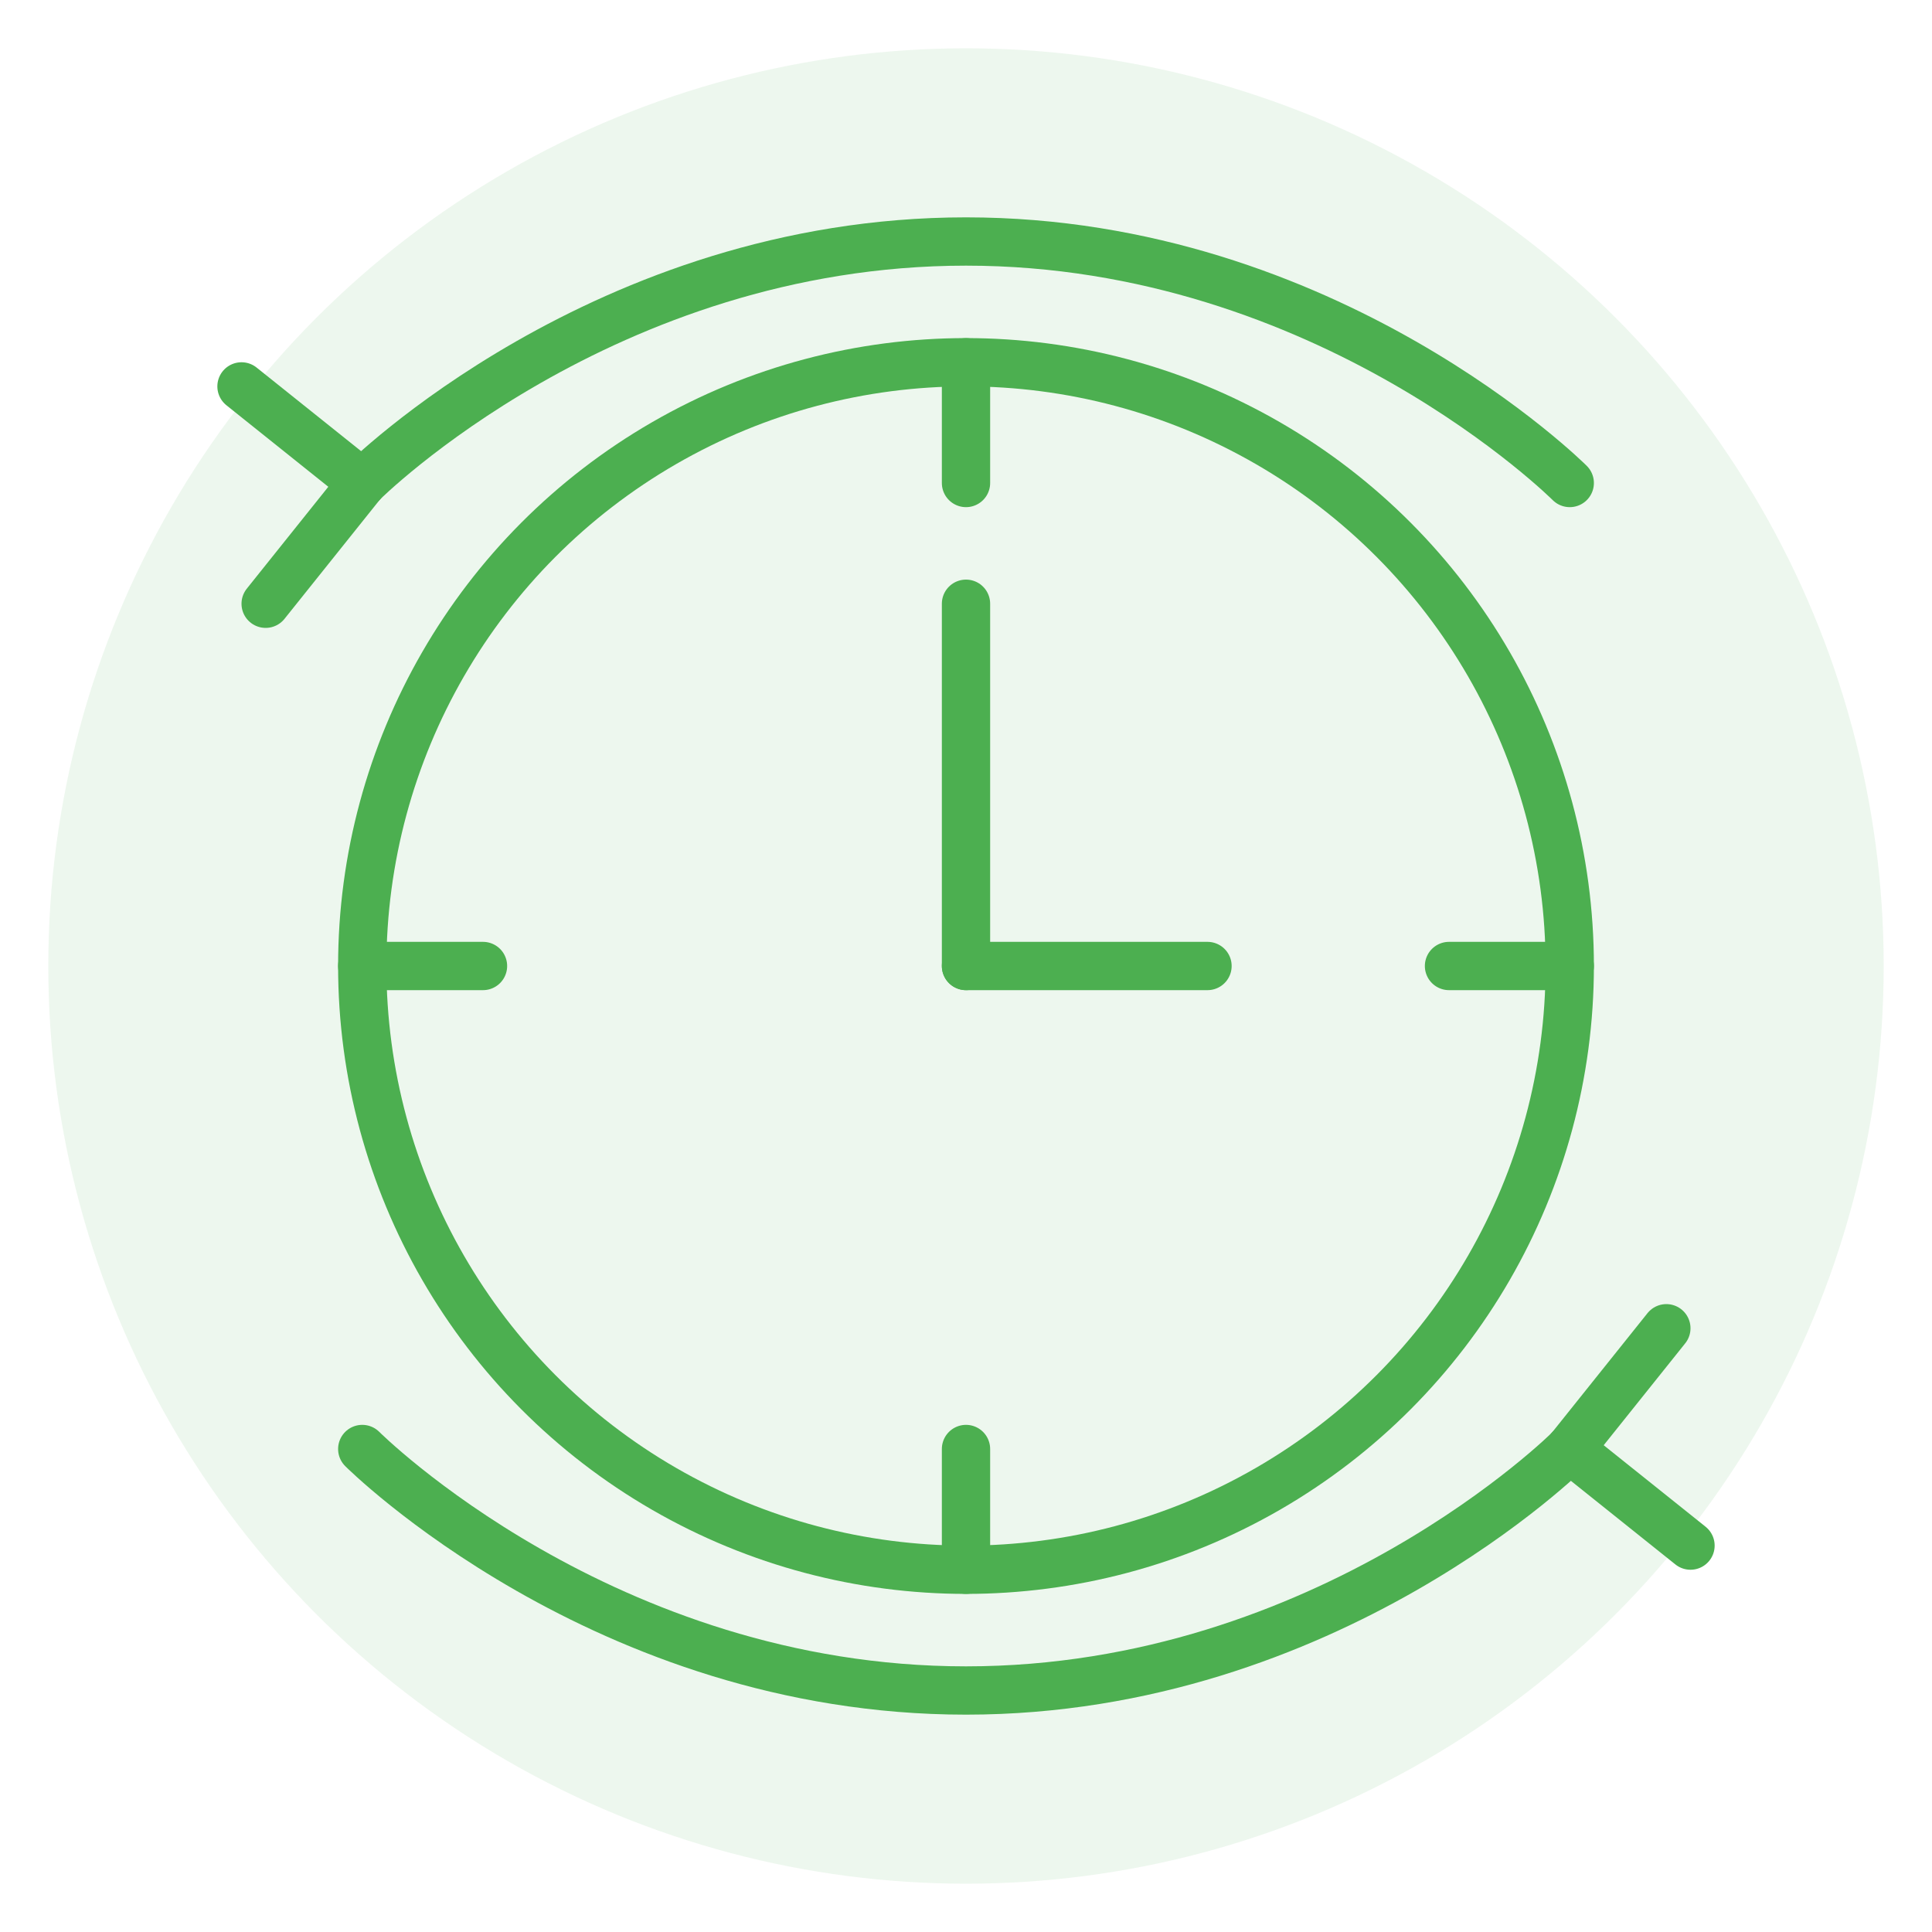
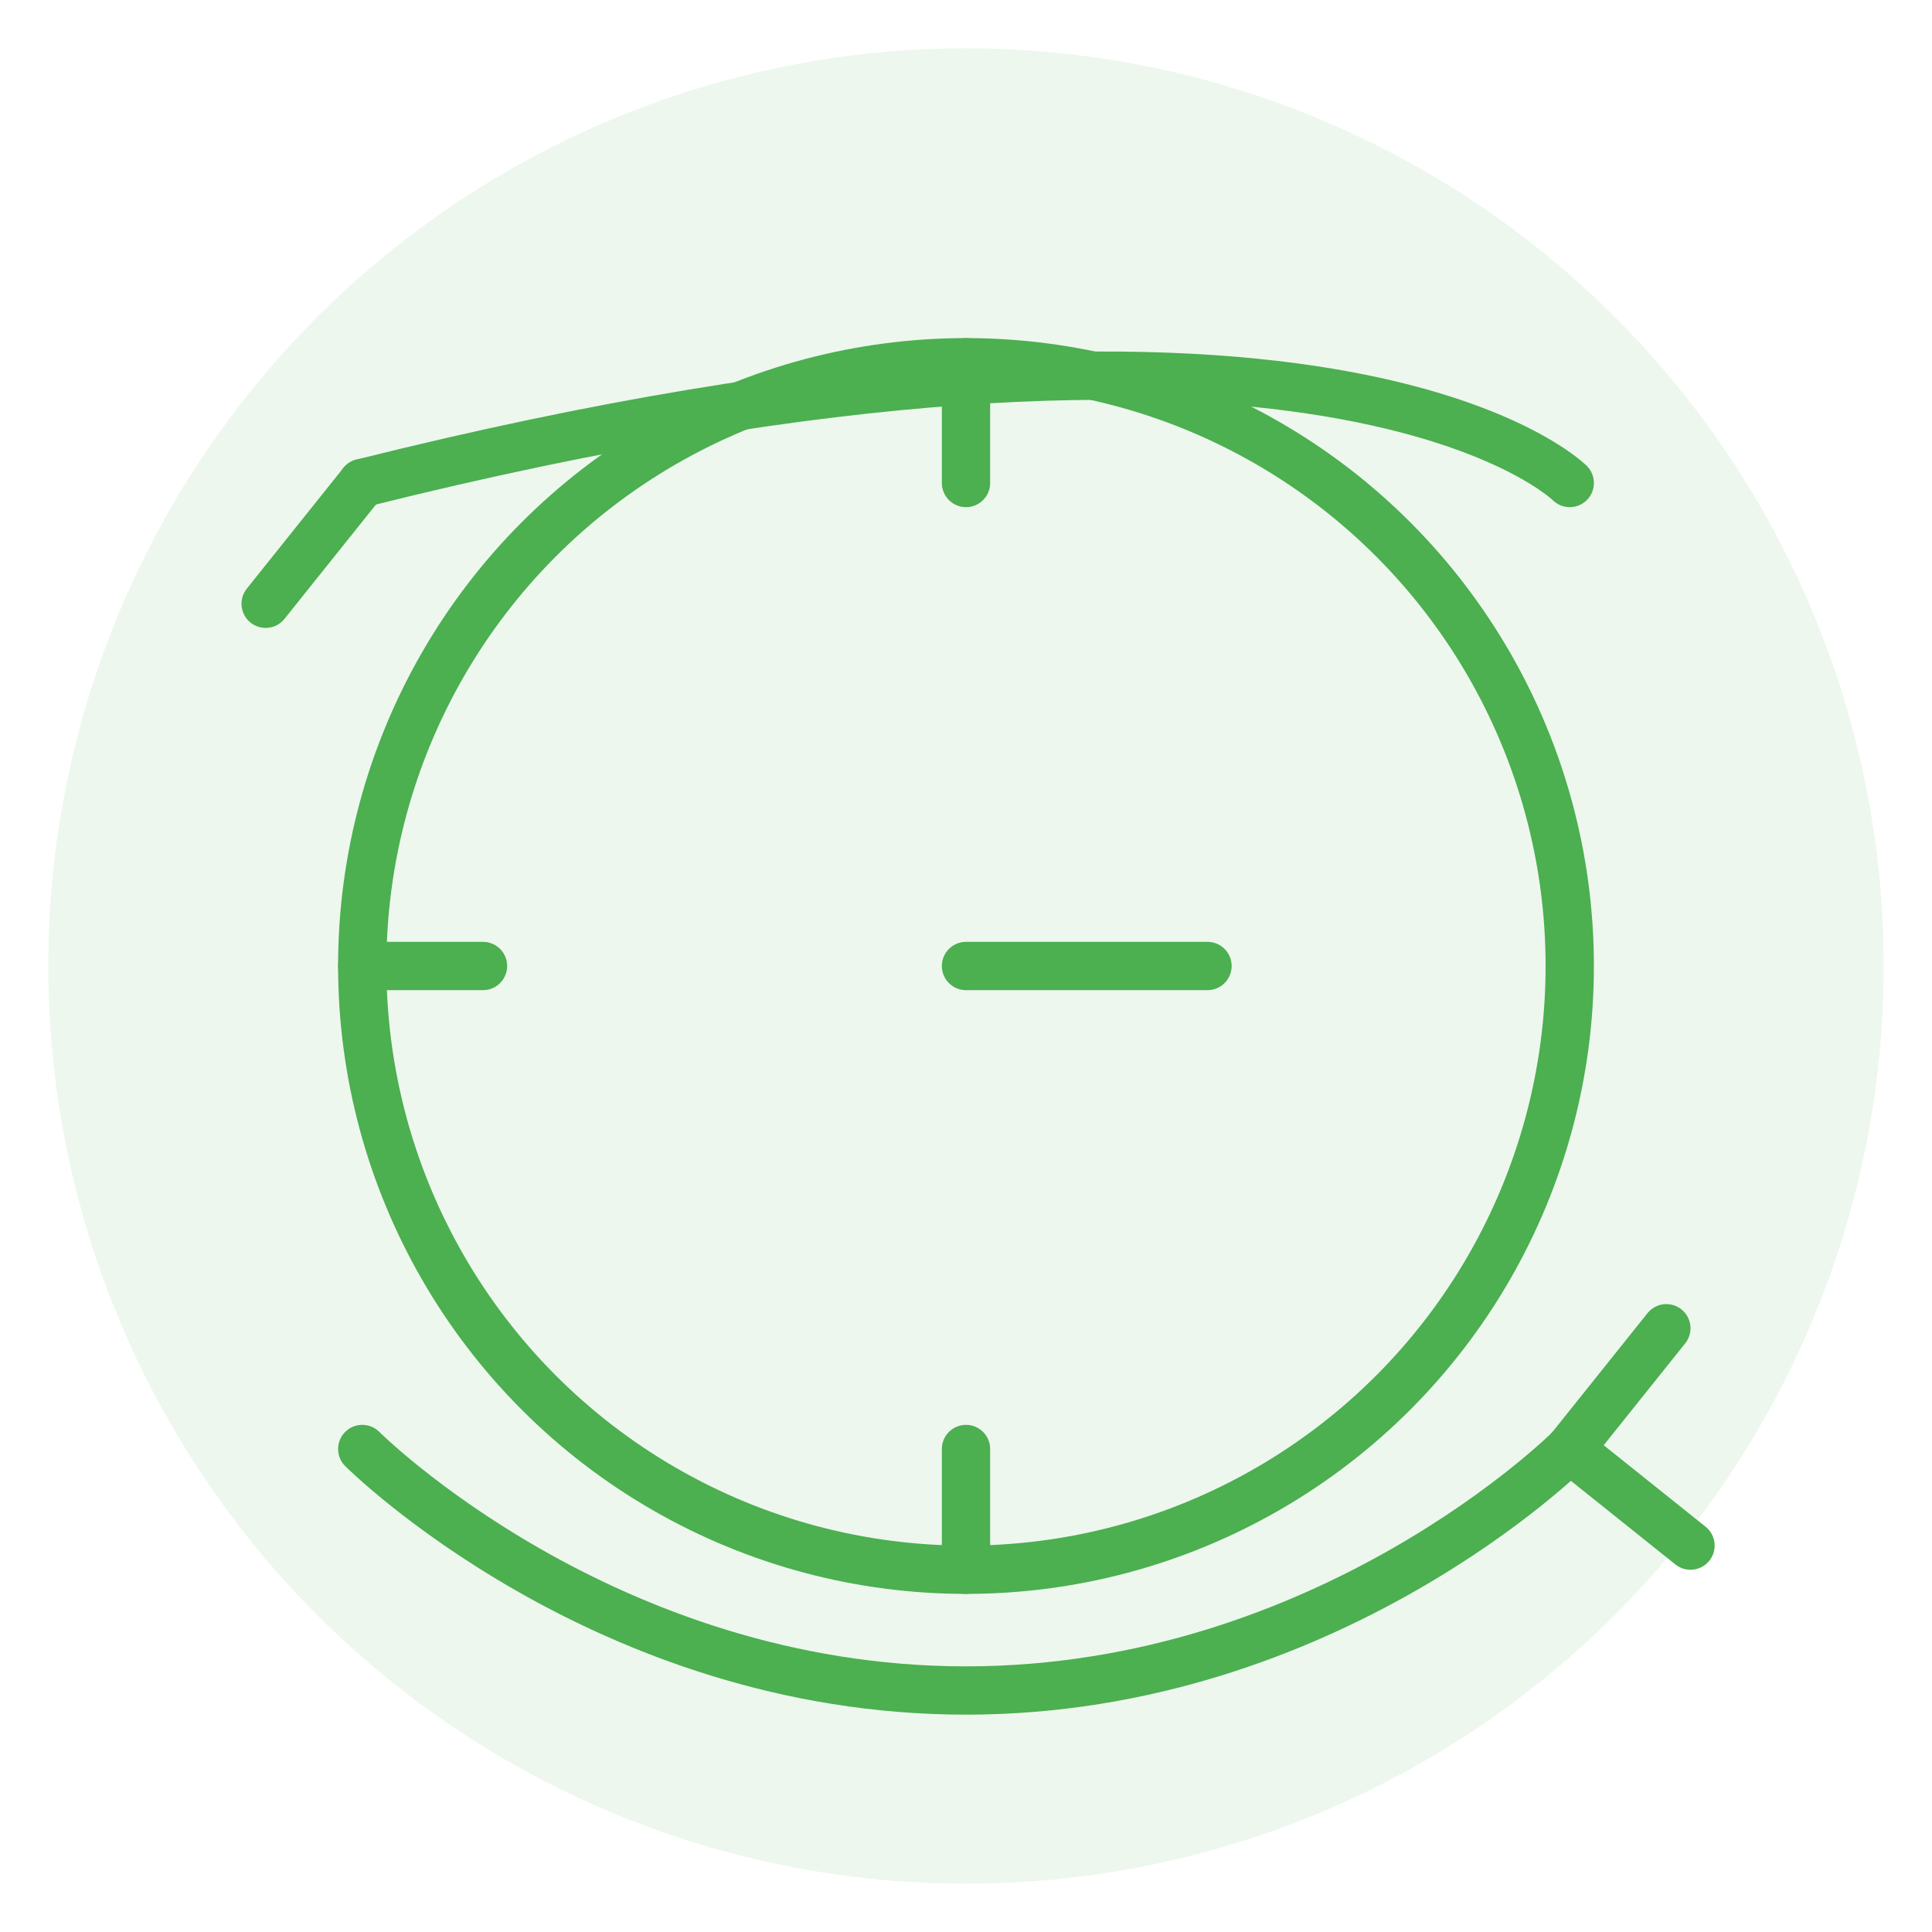
<svg xmlns="http://www.w3.org/2000/svg" width="80" height="80" viewBox="0 0 80 80">
  <circle cx="40" cy="40" r="38" fill="#4CAF50" opacity="0.1" />
  <circle cx="40" cy="40" r="25" fill="none" stroke="#4CAF50" stroke-width="2" />
-   <line x1="40" y1="40" x2="40" y2="25" stroke="#4CAF50" stroke-width="2" stroke-linecap="round" />
  <line x1="40" y1="40" x2="50" y2="40" stroke="#4CAF50" stroke-width="2" stroke-linecap="round" />
  <line x1="40" y1="15" x2="40" y2="20" stroke="#4CAF50" stroke-width="2" stroke-linecap="round" />
-   <line x1="65" y1="40" x2="60" y2="40" stroke="#4CAF50" stroke-width="2" stroke-linecap="round" />
  <line x1="40" y1="65" x2="40" y2="60" stroke="#4CAF50" stroke-width="2" stroke-linecap="round" />
  <line x1="15" y1="40" x2="20" y2="40" stroke="#4CAF50" stroke-width="2" stroke-linecap="round" />
-   <path d="M15 20C15 20 25 10 40 10C55 10 65 20 65 20" fill="none" stroke="#4CAF50" stroke-width="2" stroke-linecap="round" />
+   <path d="M15 20C55 10 65 20 65 20" fill="none" stroke="#4CAF50" stroke-width="2" stroke-linecap="round" />
  <path d="M65 60C65 60 55 70 40 70C25 70 15 60 15 60" fill="none" stroke="#4CAF50" stroke-width="2" stroke-linecap="round" />
-   <path d="M15 20L10 16" stroke="#4CAF50" stroke-width="2" stroke-linecap="round" />
  <path d="M15 20L11 25" stroke="#4CAF50" stroke-width="2" stroke-linecap="round" />
  <path d="M65 60L70 64" stroke="#4CAF50" stroke-width="2" stroke-linecap="round" />
  <path d="M65 60L69 55" stroke="#4CAF50" stroke-width="2" stroke-linecap="round" />
</svg>